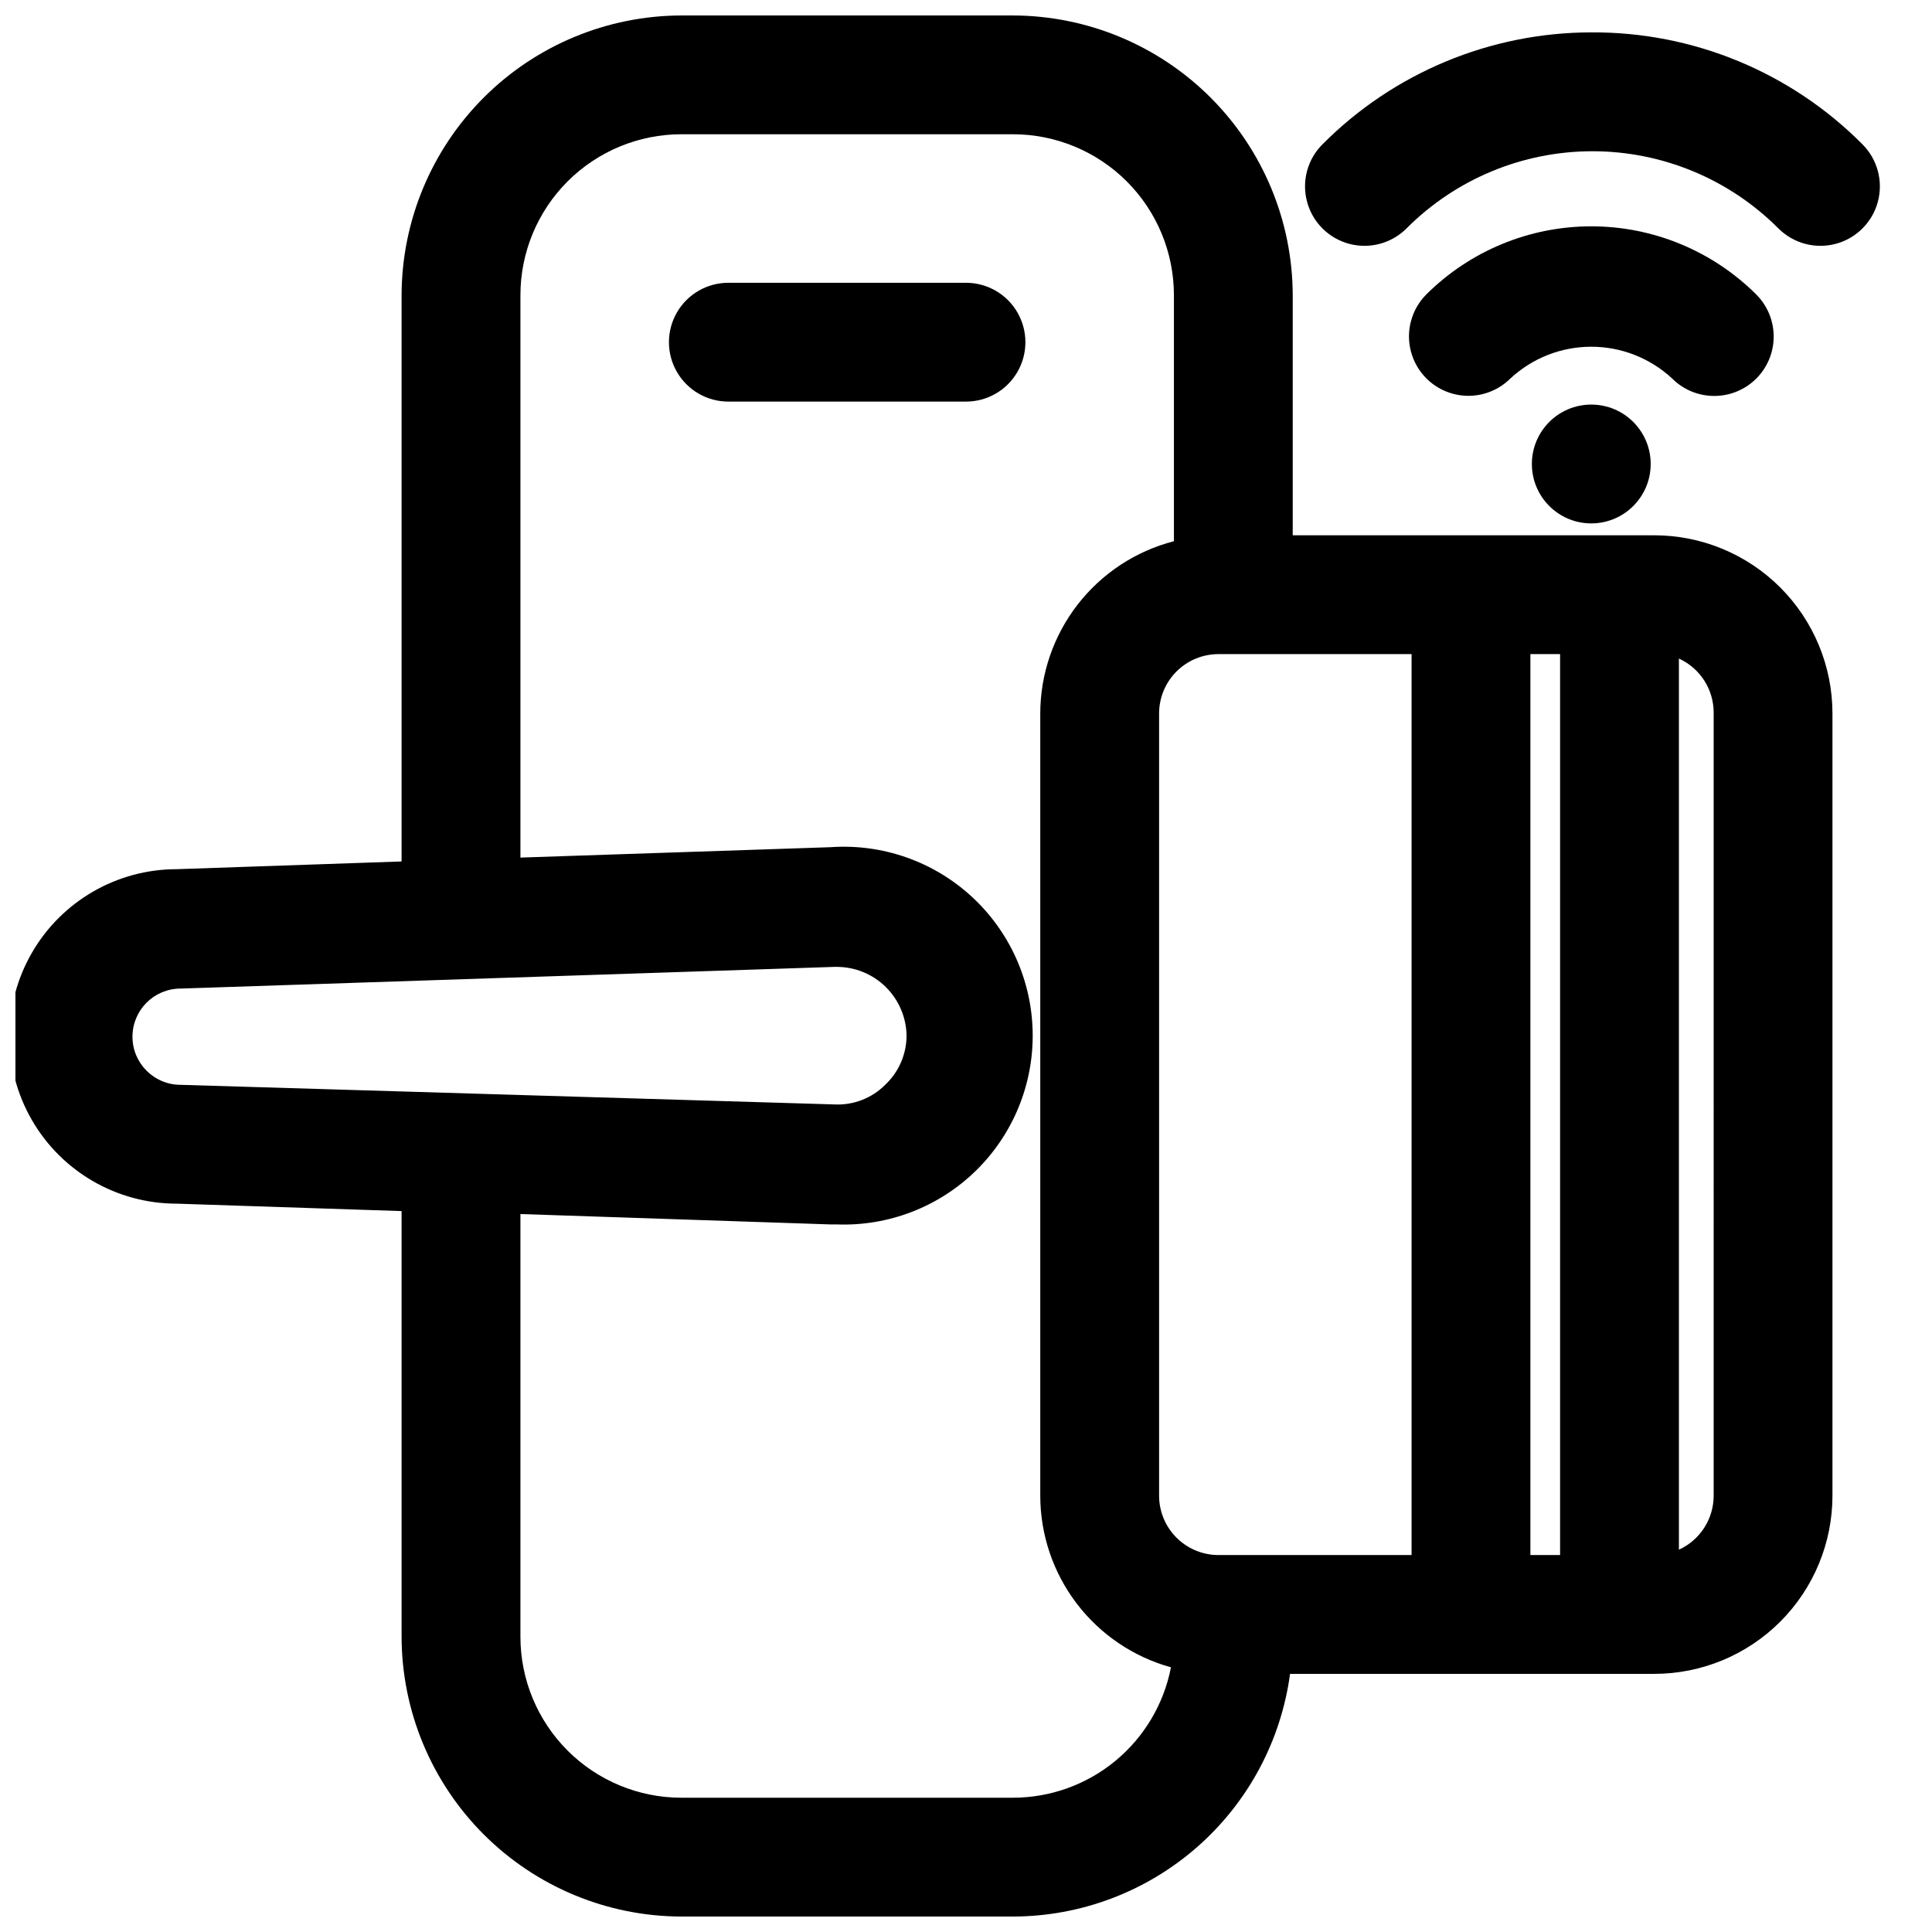
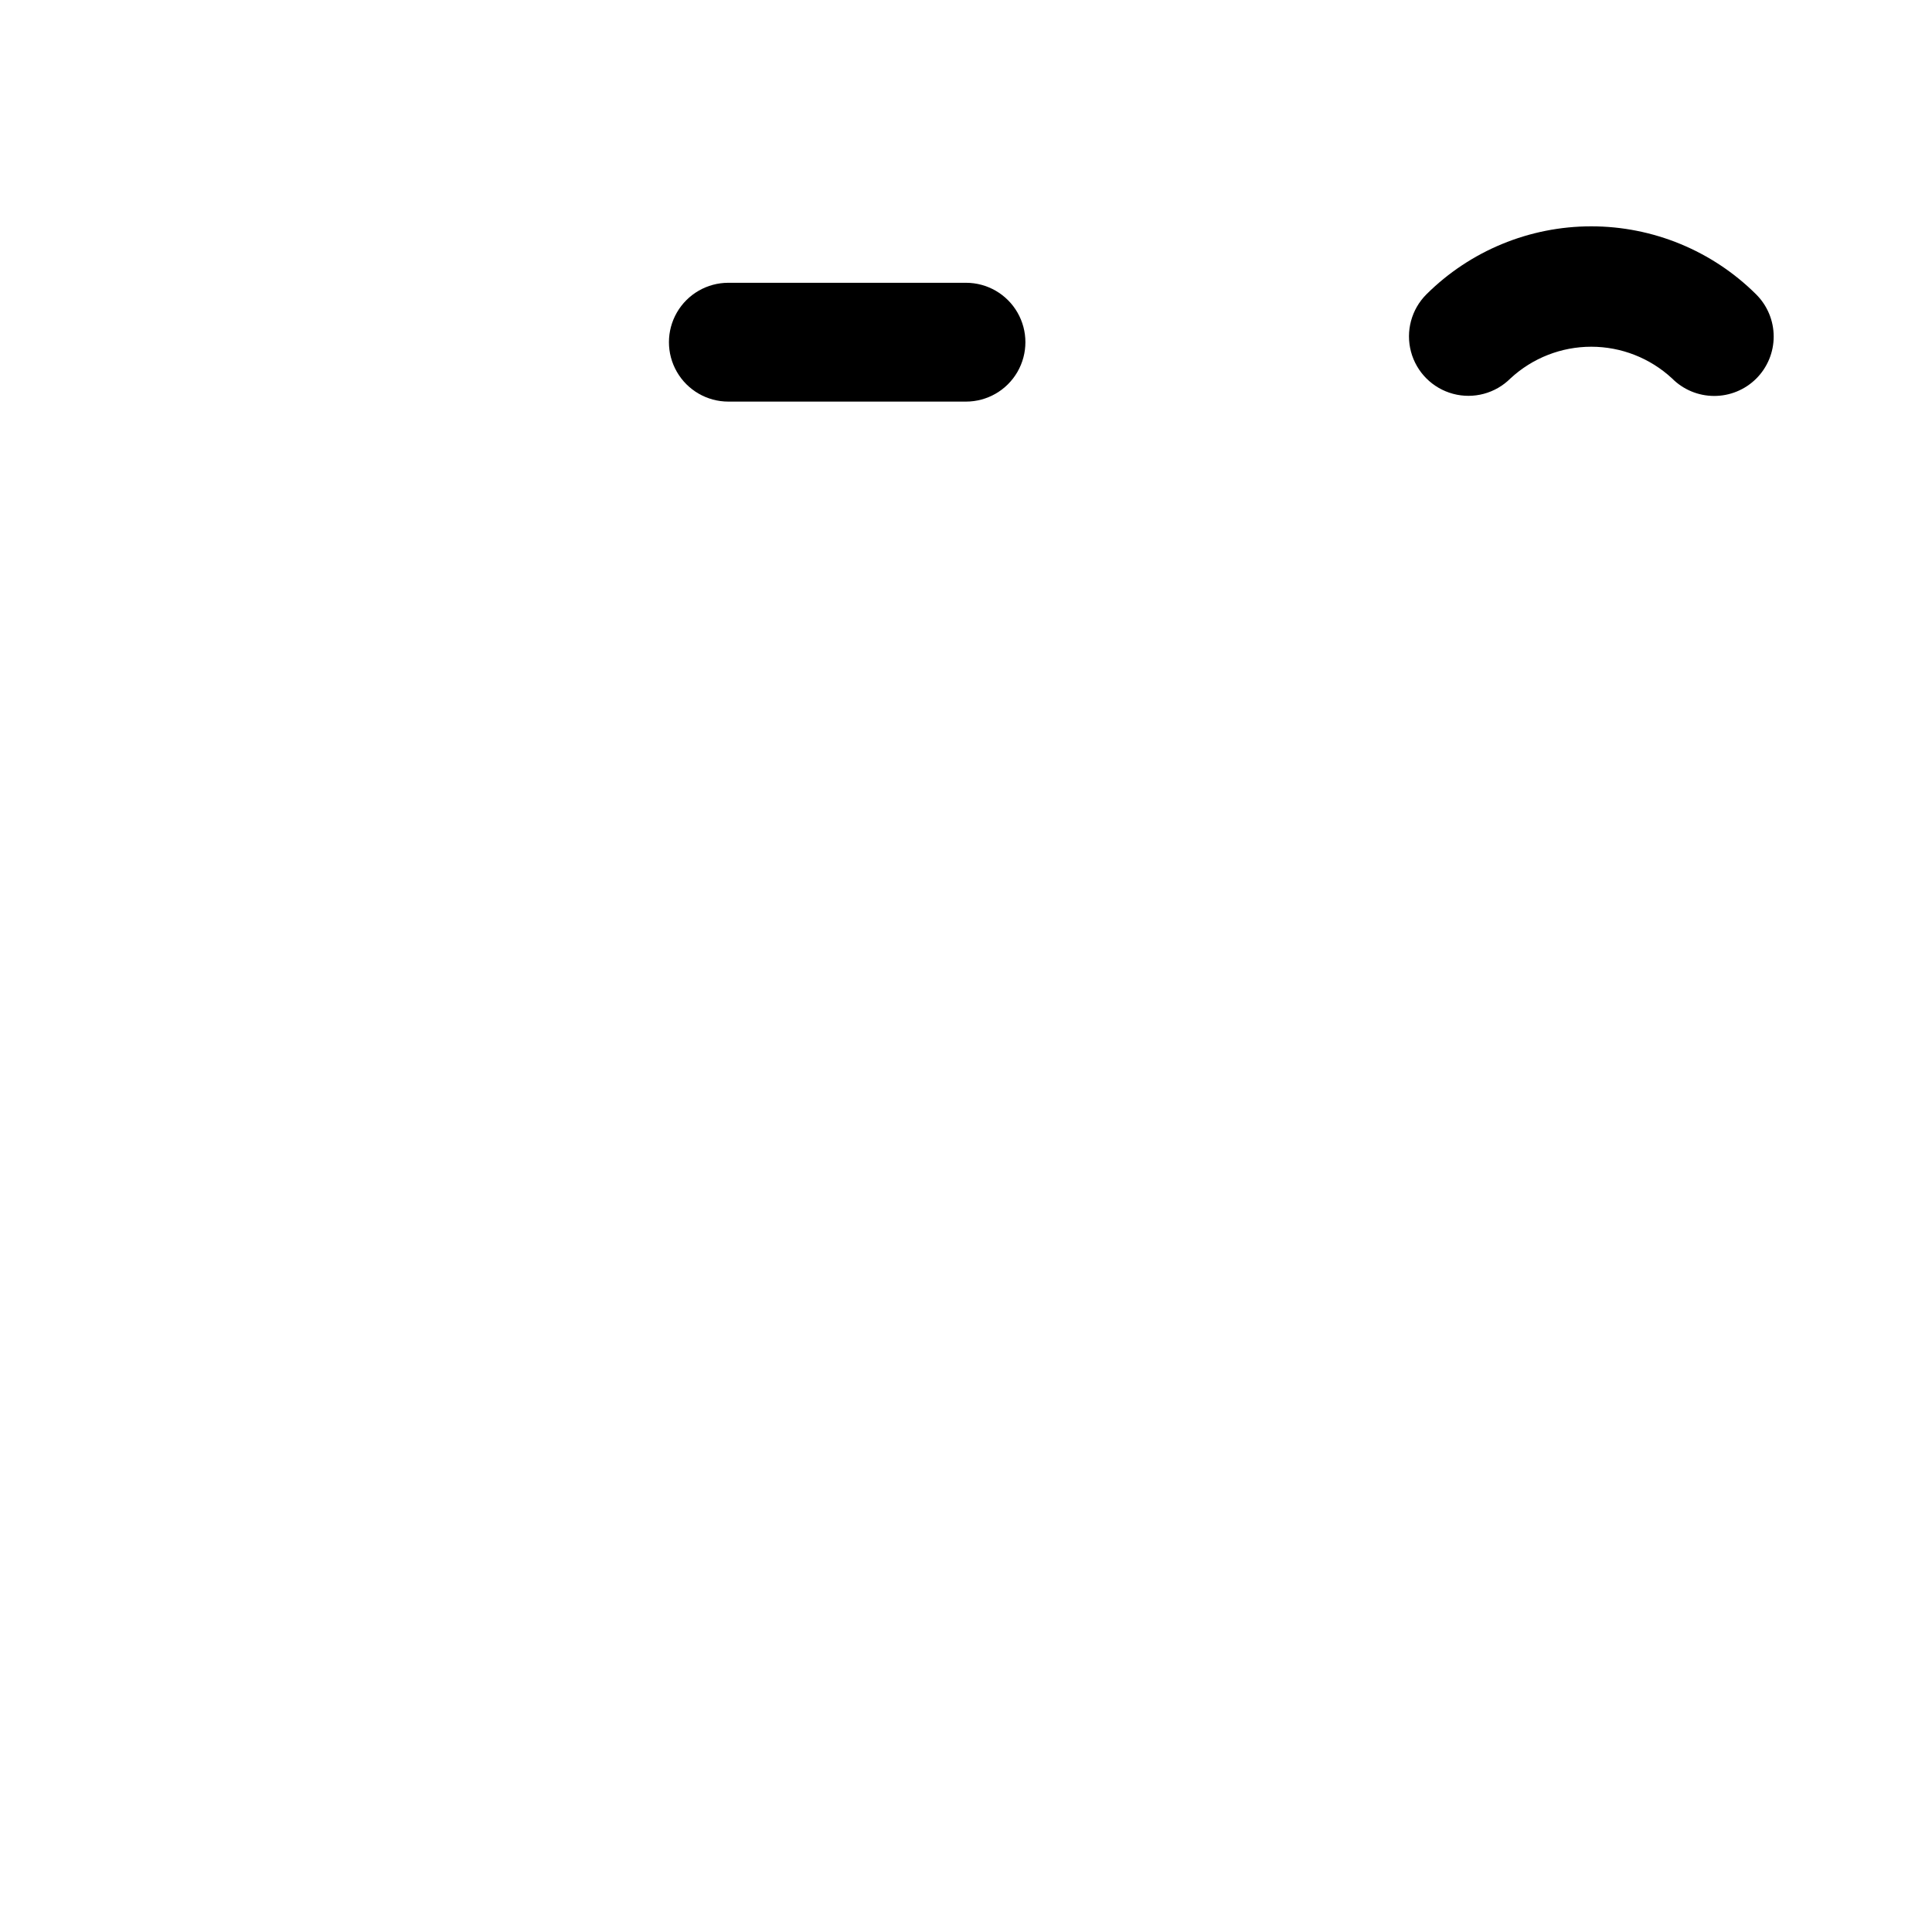
<svg xmlns="http://www.w3.org/2000/svg" width="800px" height="800px" version="1.1" viewBox="144 144 512 512">
  <defs>
    <clipPath id="a">
      <path d="m148.09 148.09h481.91v503.81h-481.91z" />
    </clipPath>
  </defs>
  <path d="m400 218.94h-62.977c-5.625 0-10.824 3-13.637 7.871s-2.812 10.875 0 15.746 8.012 7.871 13.637 7.871h62.977c5.625 0 10.82-3 13.633-7.871s2.812-10.875 0-15.746-8.008-7.871-13.633-7.871z" />
  <g clip-path="url(#a)">
-     <path d="m582.39 285.86h-95.805v-63.605c-0.039-19.656-7.867-38.492-21.766-52.391-13.895-13.898-32.734-21.723-52.387-21.766h-87.852c-19.656 0.043-38.492 7.867-52.391 21.766-13.898 13.898-21.723 32.734-21.766 52.391v150.04l-59.59 2.047c-15.836 0-30.465 8.445-38.383 22.16-7.918 13.711-7.918 30.605 0 44.32 7.918 13.711 22.547 22.16 38.383 22.16l59.59 1.969v112.8c0.043 19.652 7.867 38.492 21.766 52.387 13.898 13.898 32.734 21.727 52.391 21.766h87.852c17.949-0.027 35.277-6.559 48.781-18.383 13.504-11.828 22.266-28.145 24.664-45.93h96.512c12.527 0 24.539-4.977 33.398-13.836 8.855-8.855 13.832-20.871 13.832-33.398v-207.27c0-12.527-4.977-24.539-13.832-33.398-8.859-8.855-20.871-13.832-33.398-13.832zm-390.53 145.63c-7.043 0-12.754-5.711-12.754-12.754s5.711-12.754 12.754-12.754l173.18-5.746h0.629c4.879-0.02 9.57 1.887 13.051 5.309 3.477 3.418 5.465 8.074 5.527 12.953-0.027 4.926-2.078 9.621-5.668 12.992-3.547 3.562-8.438 5.449-13.461 5.195zm220.42 188.93-87.695-0.004c-11.316 0-22.168-4.492-30.172-12.496-8-8-12.496-18.852-12.496-30.168v-112.02l82.184 2.754h1.652c13.734 0.512 27.074-4.648 36.895-14.266 9.816-9.621 15.25-22.852 15.02-36.594-0.227-13.742-6.094-26.785-16.223-36.074-10.129-9.289-23.633-14.004-37.344-13.039l-82.184 2.754v-149.02c0-11.316 4.496-22.172 12.496-30.172 8.004-8 18.855-12.496 30.172-12.496h87.852c11.316 0 22.168 4.496 30.168 12.496 8.004 8 12.496 18.855 12.496 30.172v65.18c-10.125 2.613-19.098 8.516-25.508 16.777-6.41 8.266-9.898 18.422-9.914 28.879v207.27c0.004 10.328 3.394 20.371 9.648 28.59 6.258 8.215 15.035 14.156 24.988 16.91-1.883 9.727-7.094 18.496-14.734 24.801-7.641 6.309-17.238 9.758-27.145 9.758zm105.8-64.316h-51.168c-4.176 0-8.18-1.66-11.133-4.613s-4.609-6.957-4.609-11.133v-207.27c0-4.176 1.656-8.18 4.609-11.133s6.957-4.609 11.133-4.609h51.168zm39.359 0h-7.871v-238.76h7.871zm40.699-15.742v-0.004c0 3.019-0.867 5.977-2.5 8.52-1.633 2.539-3.961 4.555-6.711 5.809v-236.16c2.738 1.246 5.059 3.254 6.691 5.777 1.629 2.523 2.504 5.465 2.519 8.469z" />
-   </g>
-   <path d="m565.7 152.58c-26.746 0.027-52.383 10.707-71.242 29.676-3.977 3.981-5.531 9.781-4.074 15.215 1.457 5.438 5.703 9.684 11.137 11.141 5.438 1.457 11.238-0.098 15.219-4.078 13.055-13.094 30.785-20.453 49.277-20.453 18.492 0 36.223 7.359 49.277 20.453 3.981 3.981 9.781 5.535 15.219 4.078 5.434-1.457 9.68-5.703 11.137-11.141 1.457-5.434-0.098-11.234-4.074-15.215-19.004-19.141-44.902-29.836-71.875-29.676z" />
+     </g>
  <path d="m598.21 248.93c4.195 0.023 8.227-1.625 11.199-4.582 2.973-2.957 4.641-6.981 4.637-11.172-0.004-4.195-1.68-8.215-4.656-11.168-11.609-11.547-27.316-18.027-43.691-18.027-16.371 0-32.078 6.481-43.688 18.027-3.981 3.981-5.535 9.781-4.078 15.215 1.457 5.438 5.703 9.684 11.141 11.141 5.434 1.457 11.234-0.098 15.215-4.078 5.824-5.398 13.469-8.398 21.41-8.398s15.59 3 21.414 8.398c2.938 2.957 6.93 4.629 11.098 4.644z" />
-   <path d="m581.45 266.96c0 8.695-7.051 15.746-15.746 15.746s-15.742-7.051-15.742-15.746c0-8.695 7.047-15.742 15.742-15.742s15.746 7.047 15.746 15.742" />
</svg>